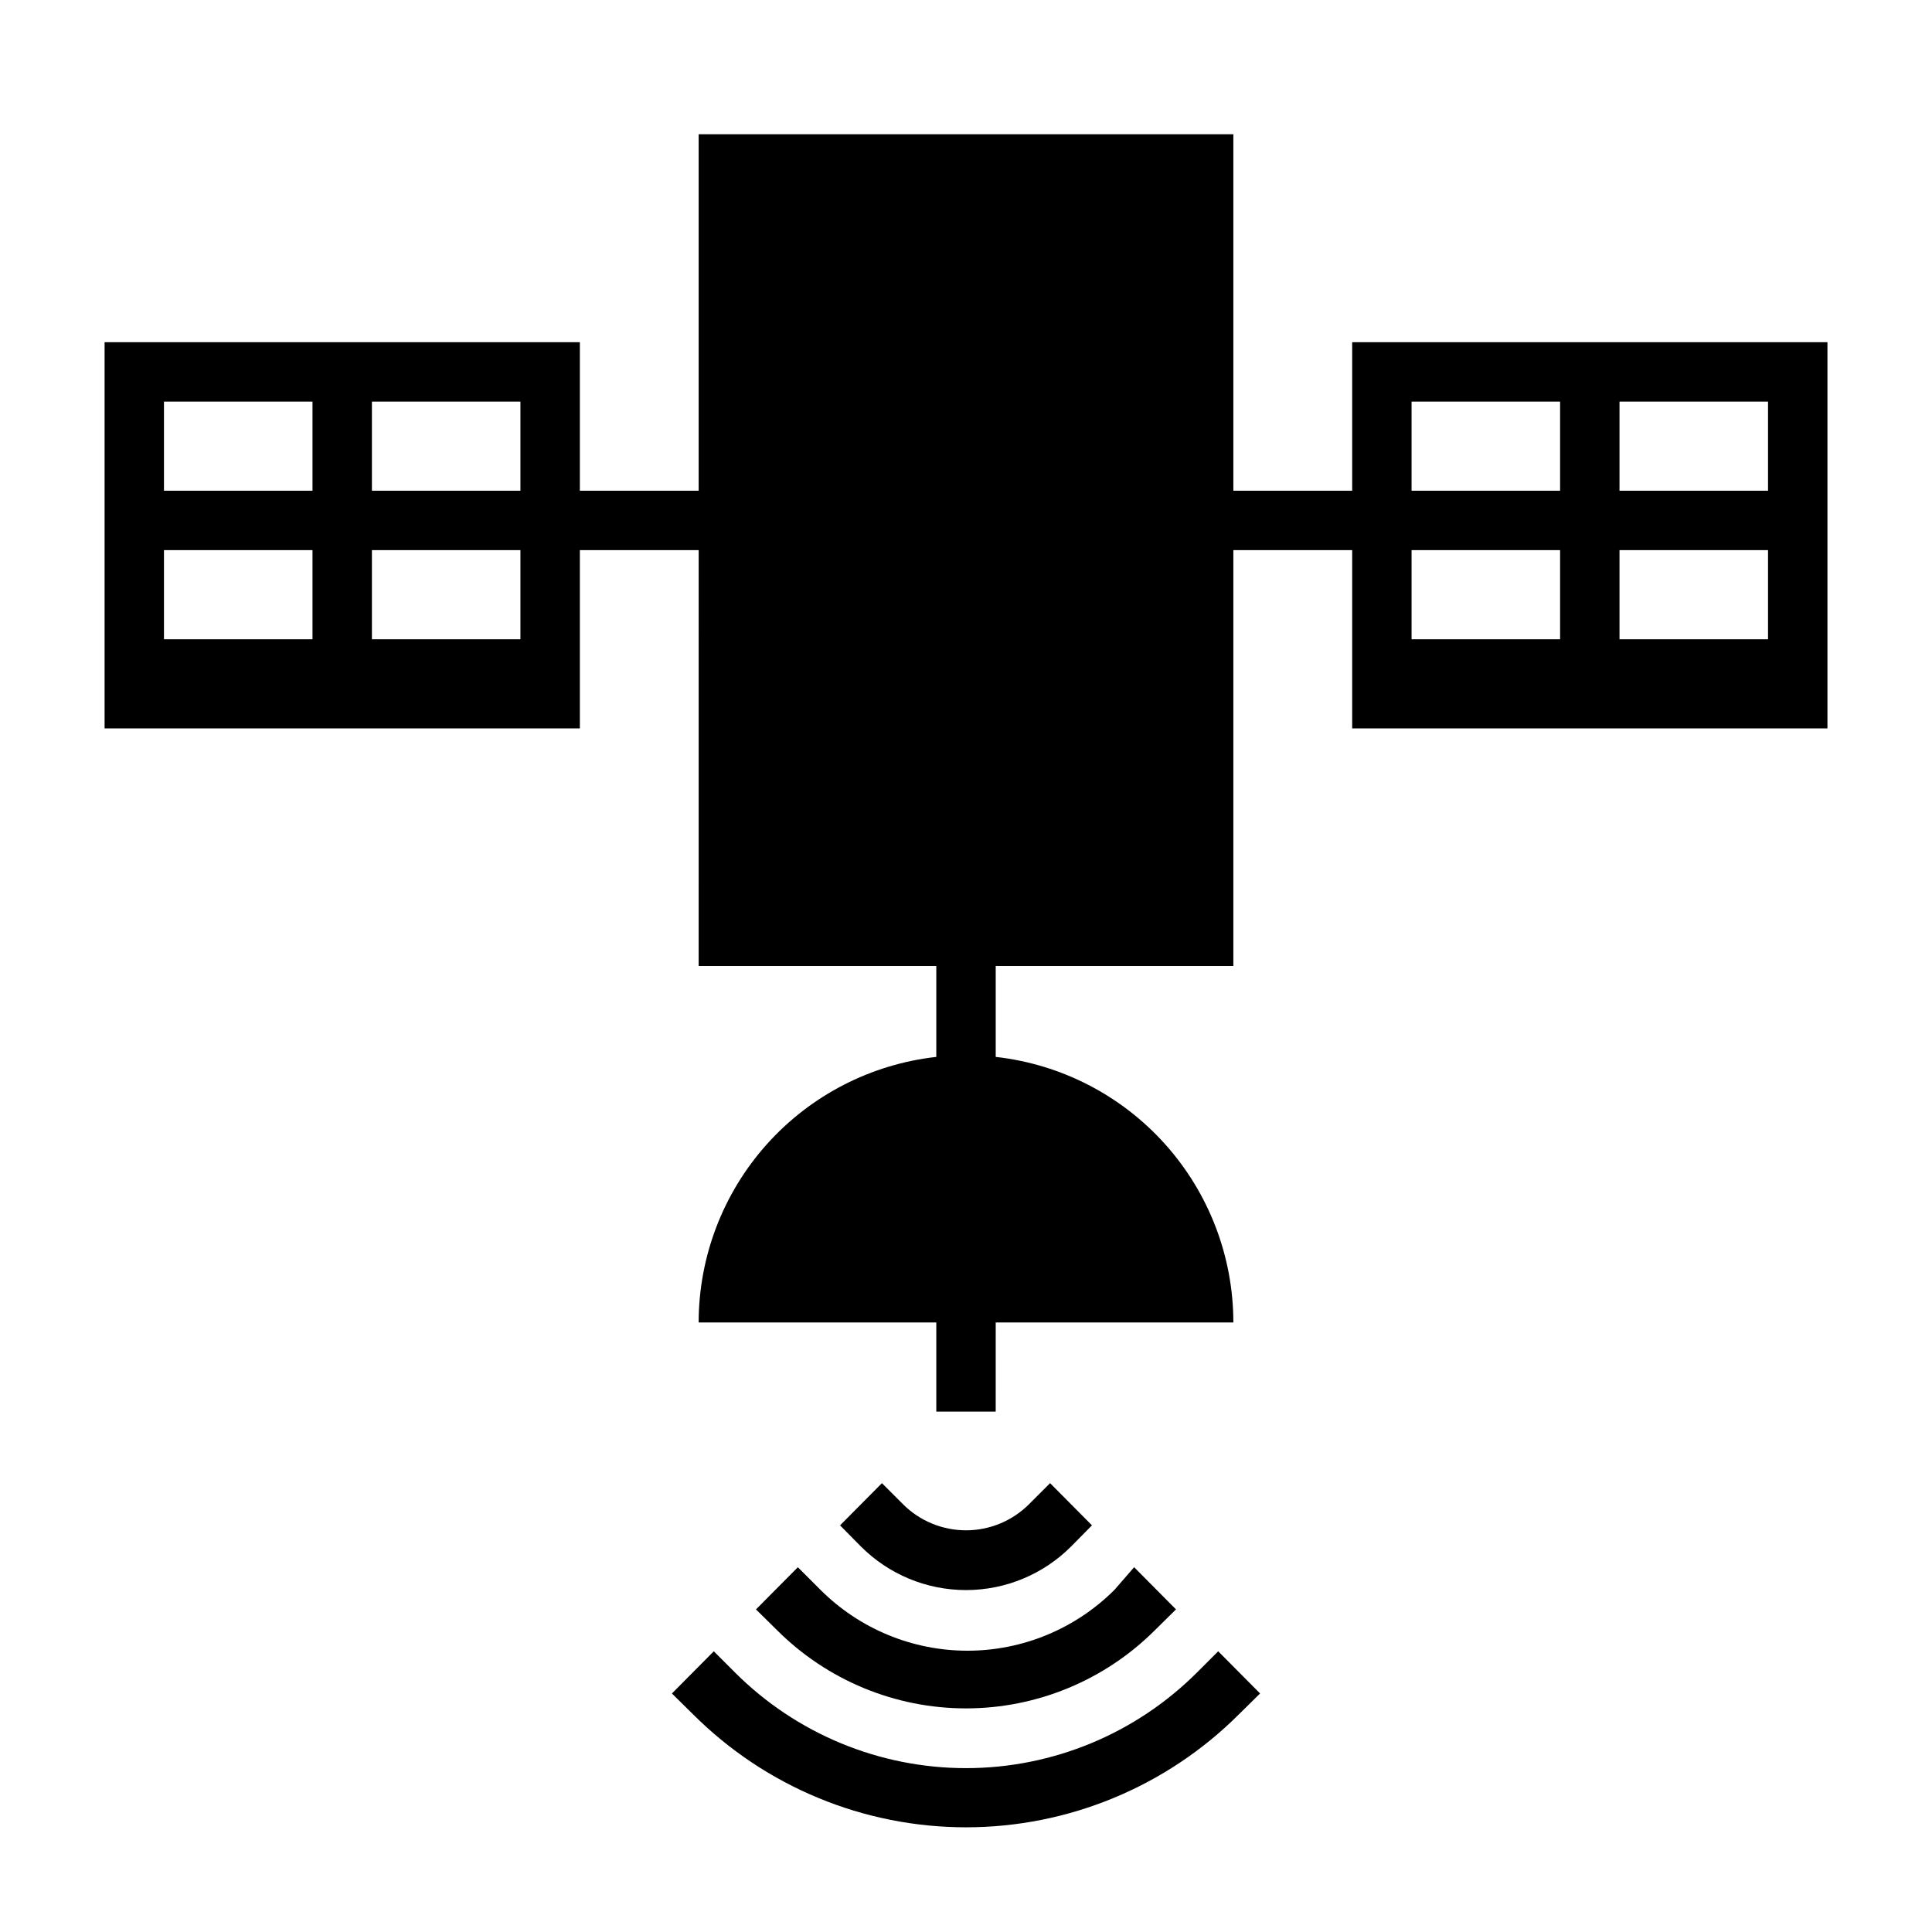
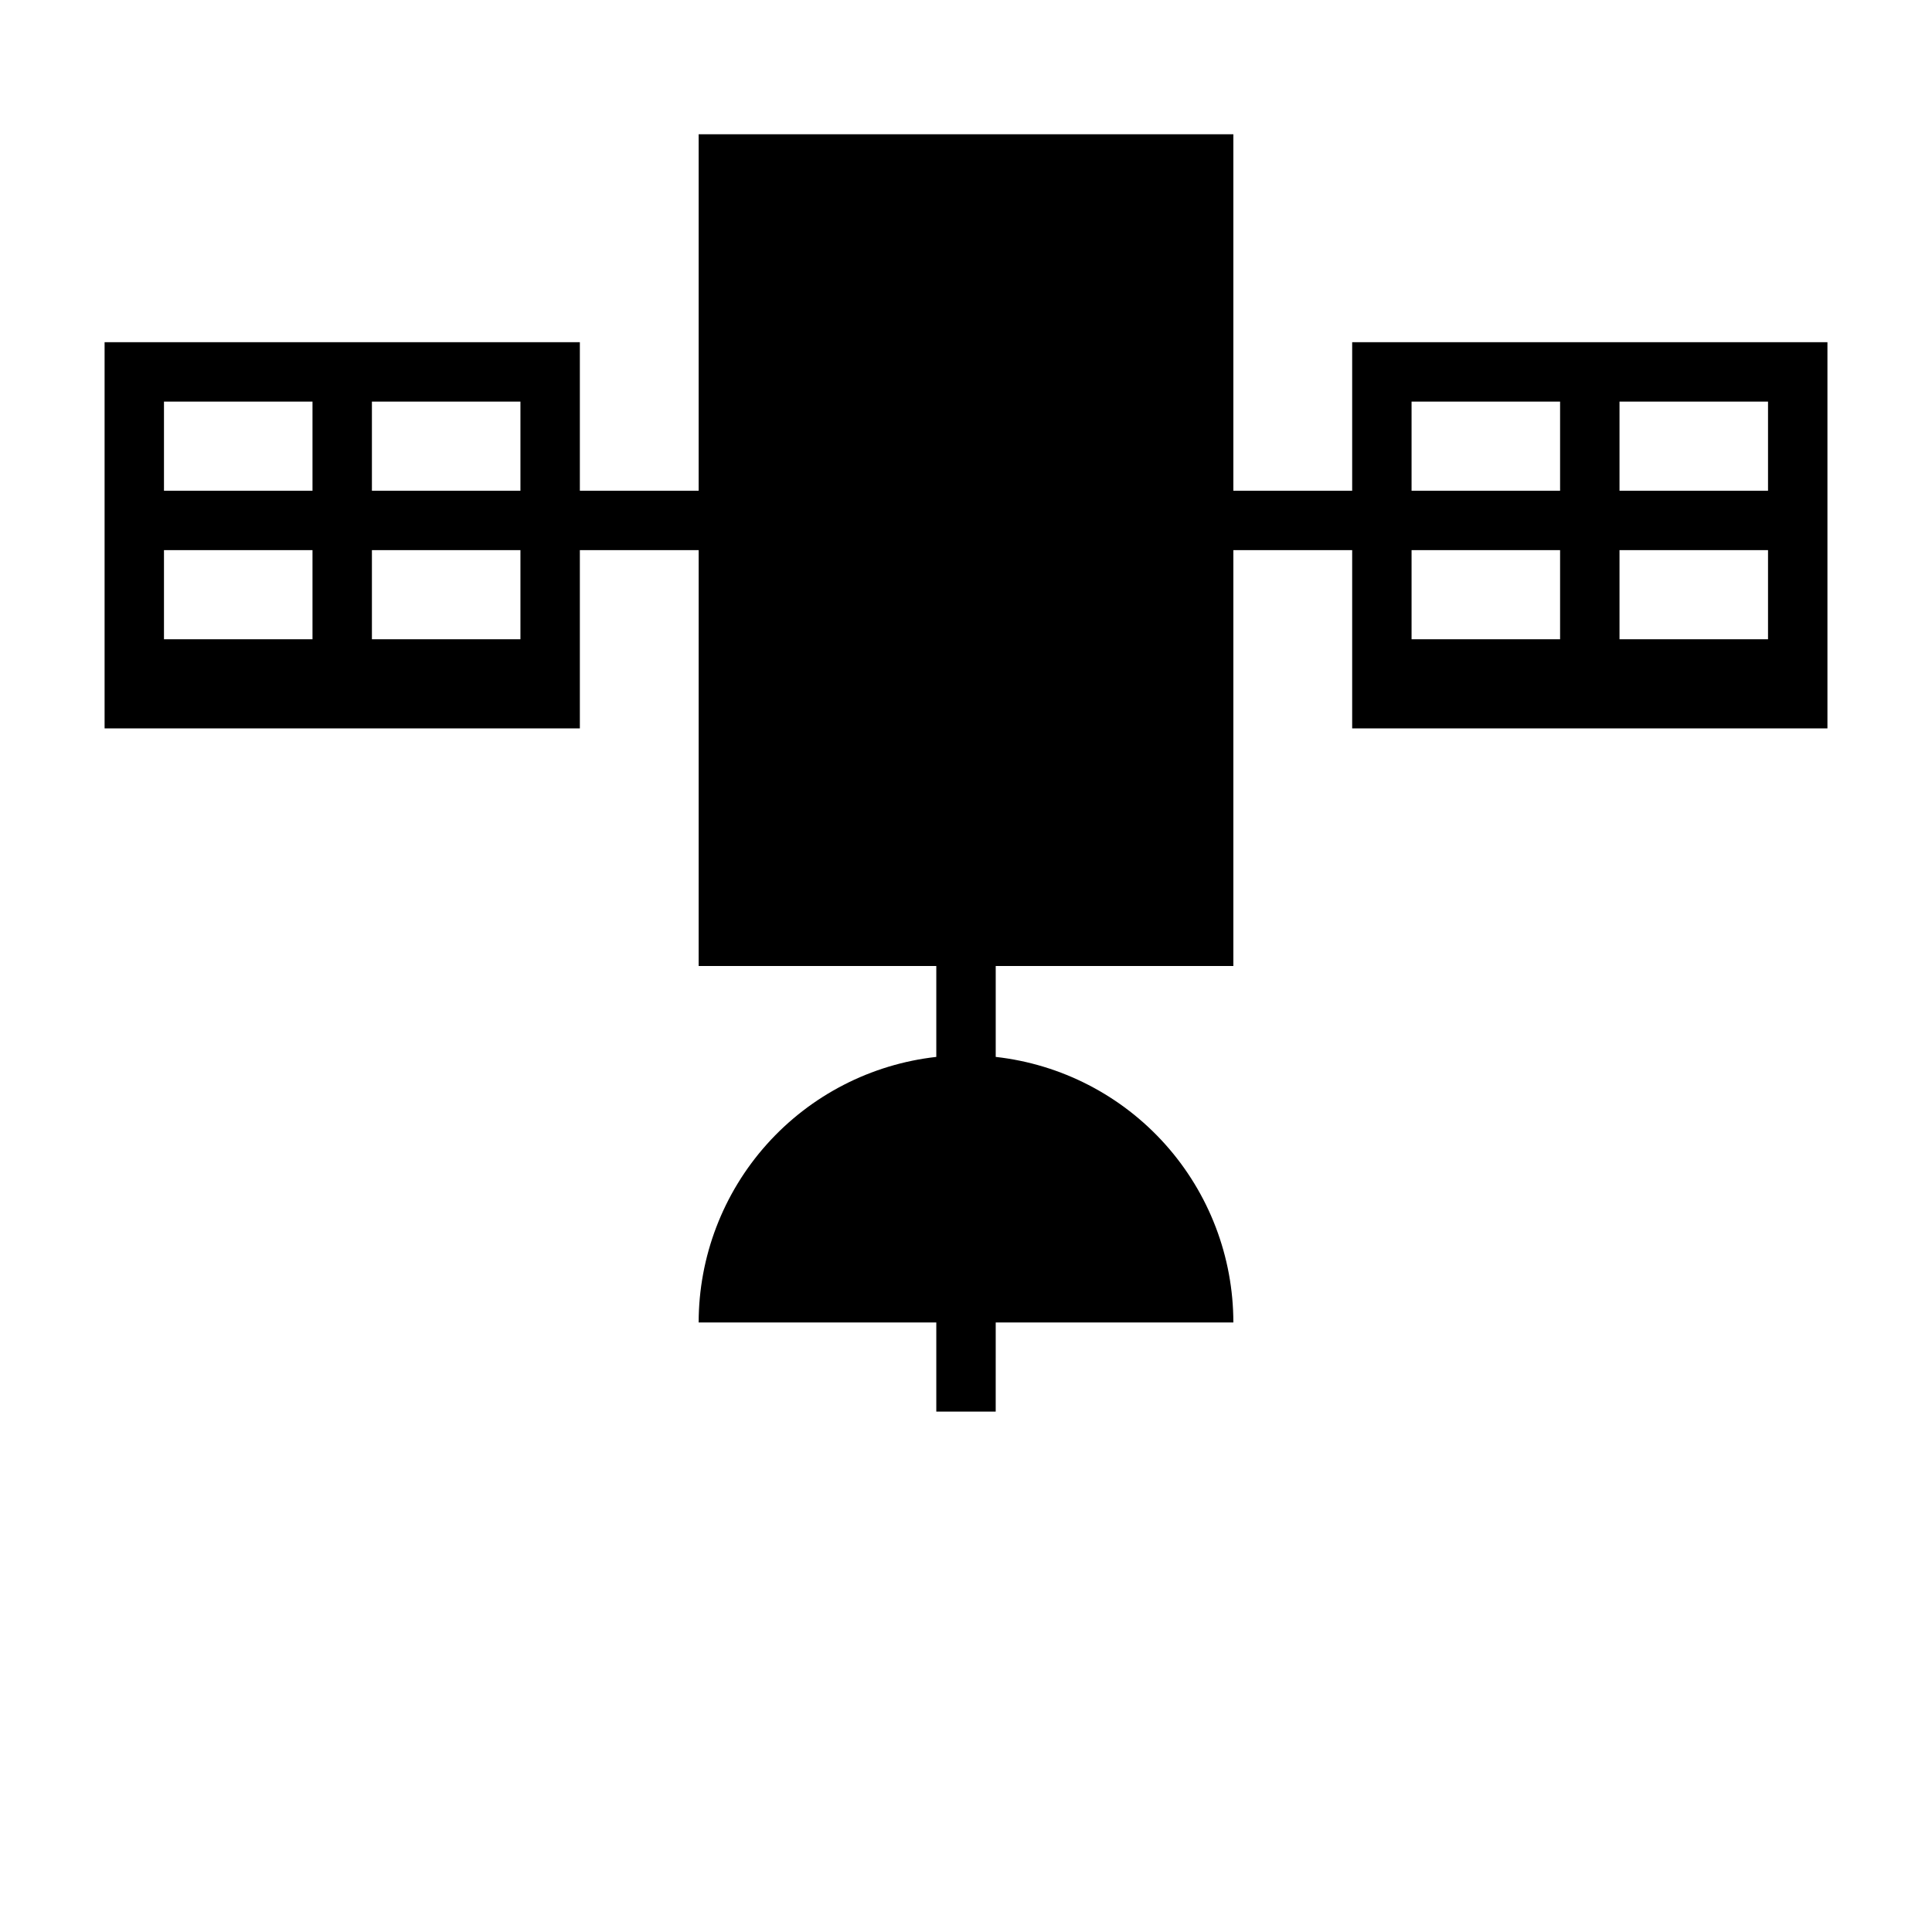
<svg xmlns="http://www.w3.org/2000/svg" fill="#000000" width="800px" height="800px" version="1.1" viewBox="144 144 512 512">
  <g>
-     <path d="m427.87 553.82 5.512-5.59-11.098-11.18-5.594 5.594c-4.43 4.422-10.43 6.906-16.688 6.906-6.262 0-12.262-2.484-16.691-6.906l-5.59-5.59-11.098 11.18 5.512 5.59v-0.004c7.383 7.406 17.41 11.566 27.867 11.566 10.453 0 20.48-4.16 27.867-11.566z" />
-     <path d="m355.44 559.33-11.098 11.18 5.59 5.512v-0.004c13.281 13.27 31.289 20.723 50.066 20.723 18.773 0 36.781-7.453 50.066-20.723l5.59-5.512-11.098-11.18-5.199 5.988c-10.336 10.332-24.352 16.141-38.969 16.141-14.613 0-28.629-5.809-38.965-16.141z" />
-     <path d="m461.24 587.2c-16.238 16.246-38.27 25.375-61.242 25.375s-45.004-9.129-61.246-25.375l-5.59-5.59-11.098 11.18 5.59 5.512v-0.004c19.188 19.184 45.211 29.957 72.344 29.957 27.129 0 53.152-10.773 72.344-29.957l5.59-5.512-11.098-11.18z" />
    <path d="m502.34 234.69v39.359h-31.488v-94.465h-141.7v94.465h-31.484v-39.359h-125.95v102.34h125.95v-47.234h31.488l-0.004 110.21h62.977v24.09-0.004c-17.312 1.938-33.305 10.184-44.922 23.164-11.617 12.984-18.043 29.793-18.055 47.211h62.977v23.617h15.742l0.004-23.617h62.977c-0.008-17.418-6.438-34.227-18.055-47.211-11.617-12.98-27.609-21.227-44.922-23.164v-24.086h62.977v-110.21h31.488v47.23l125.95 0.004v-102.34zm-220.42 39.359h-39.359v-23.617h39.359zm-94.465-23.617h39.359v23.617h-39.359zm0 62.977v-23.617h39.359v23.617zm94.465 0h-39.359v-23.617h39.359zm236.16-62.977h39.359v23.617h-39.359zm0 62.977v-23.617h39.359v23.617zm94.465 0h-39.359v-23.617h39.359zm-39.359-39.359v-23.617h39.359v23.617z" />
  </g>
</svg>